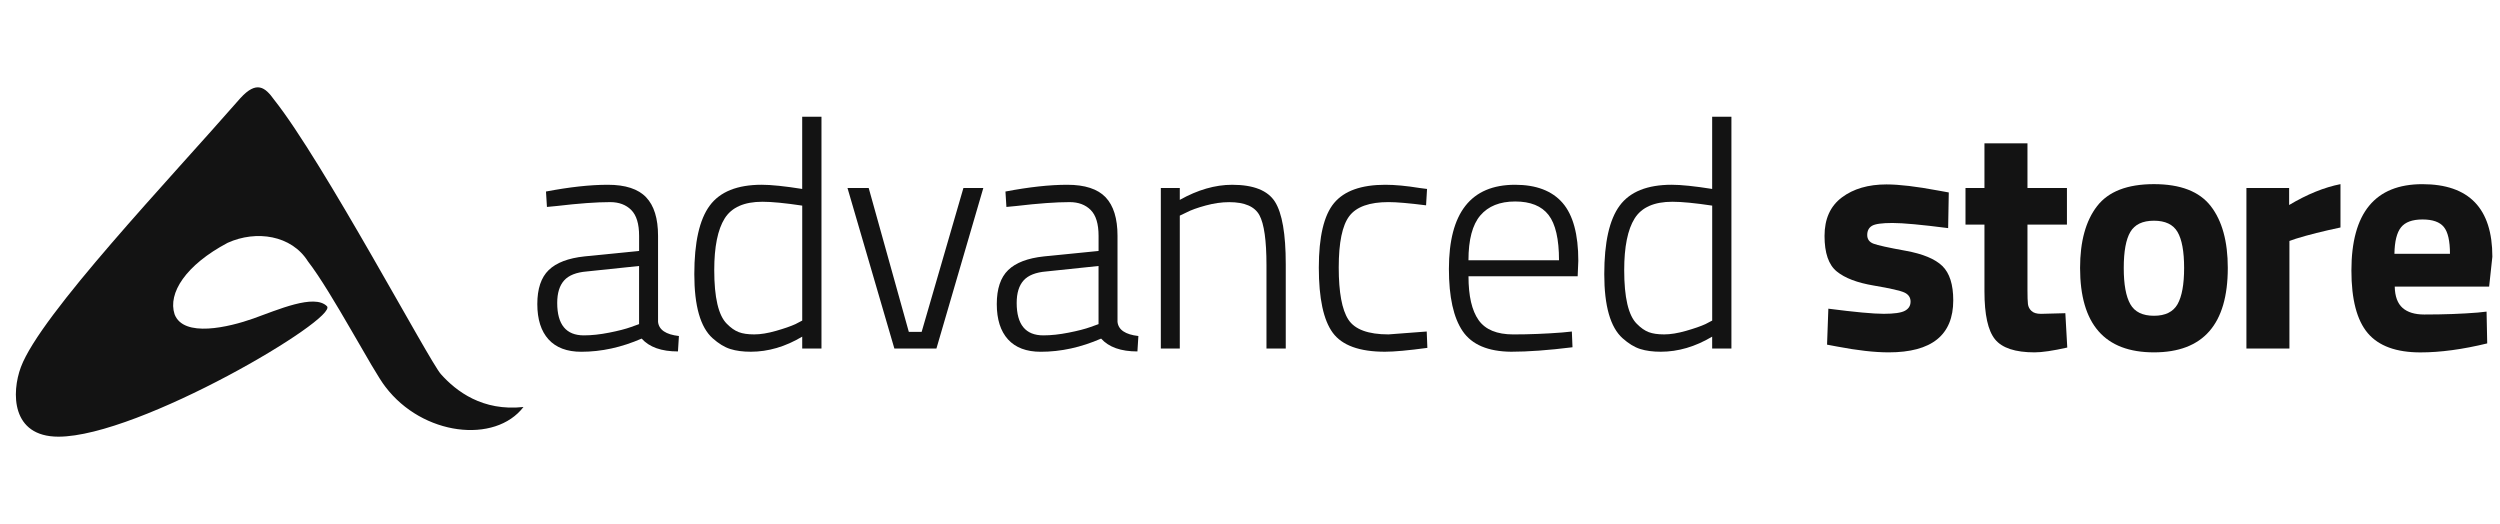
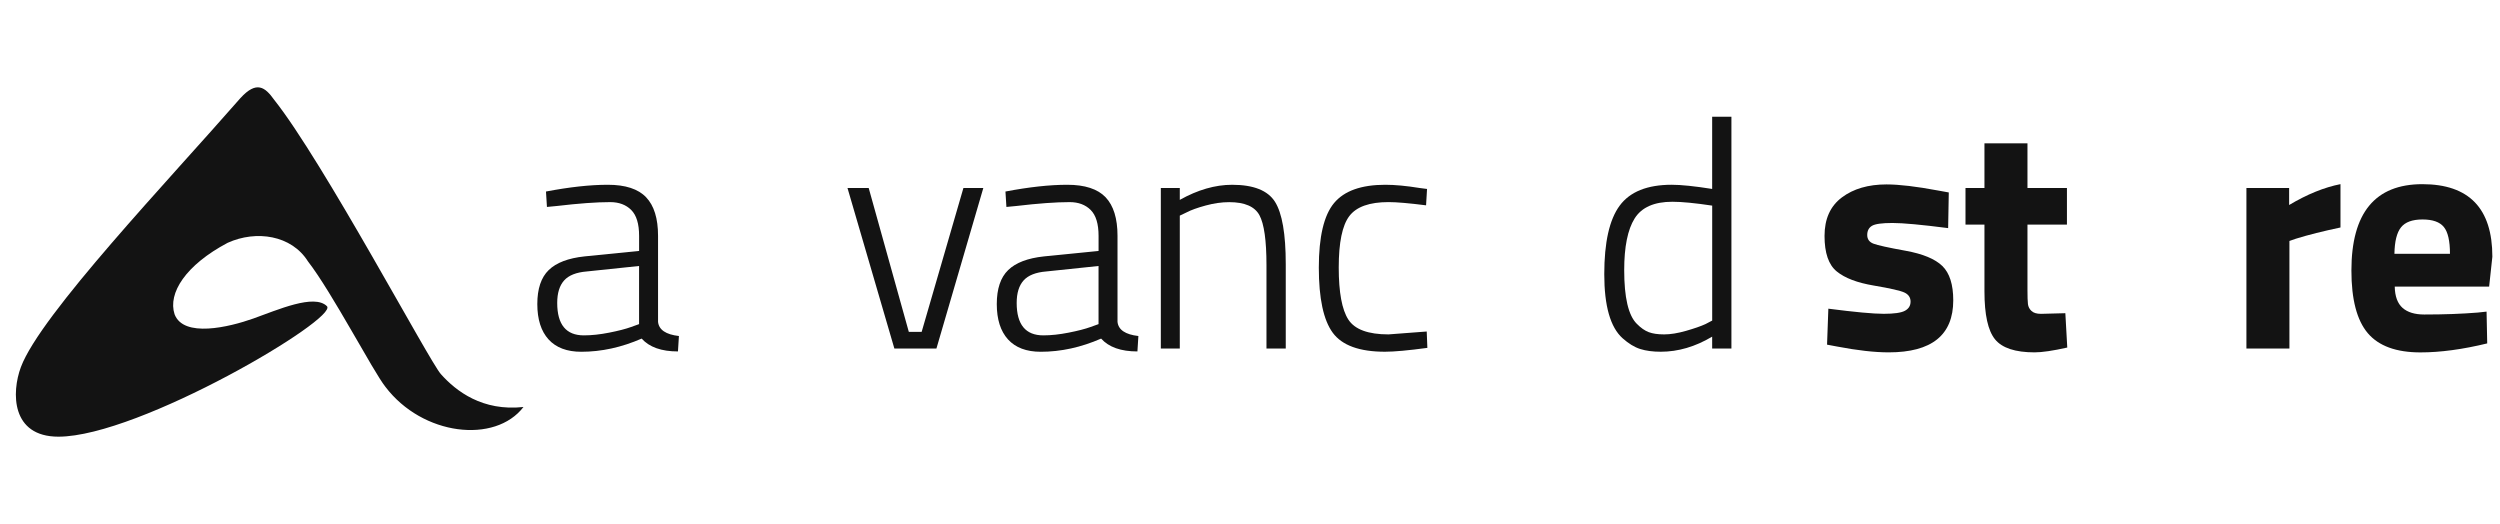
<svg xmlns="http://www.w3.org/2000/svg" width="229" height="48" viewBox="0 0 229 48" fill="none">
  <path d="M60.277 21.602V29.485C60.354 30.21 60.993 30.643 62.189 30.779L62.101 32.192C60.59 32.192 59.483 31.802 58.776 31.015C56.933 31.819 55.091 32.222 53.247 32.222C51.935 32.222 50.934 31.845 50.247 31.09C49.562 30.335 49.218 29.257 49.218 27.854C49.218 26.452 49.565 25.414 50.263 24.737C50.959 24.062 52.053 23.645 53.542 23.486L58.542 22.986V21.604C58.542 20.505 58.301 19.717 57.821 19.235C57.341 18.755 56.699 18.514 55.895 18.514C54.641 18.514 53.013 18.633 51.012 18.868L50.1 18.956L50.012 17.544C52.169 17.133 54.054 16.925 55.672 16.925C57.29 16.925 58.461 17.308 59.186 18.073C59.914 18.838 60.277 20.015 60.277 21.602ZM51.041 27.749C51.041 29.73 51.855 30.72 53.482 30.72C54.187 30.72 54.961 30.638 55.804 30.47C56.647 30.304 57.313 30.132 57.805 29.954L58.539 29.689V24.365L53.746 24.866C52.785 24.945 52.094 25.22 51.673 25.69C51.252 26.161 51.041 26.847 51.041 27.749Z" fill="#131313" />
-   <path d="M75.247 10.69V31.926H73.483V30.837C71.934 31.76 70.364 32.219 68.776 32.219C68.052 32.219 67.423 32.137 66.894 31.969C66.365 31.803 65.825 31.473 65.276 30.983C64.158 29.984 63.599 28.028 63.599 25.114C63.599 22.202 64.069 20.109 65.011 18.835C65.951 17.561 67.54 16.924 69.775 16.924C70.639 16.924 71.873 17.052 73.481 17.307V10.69H75.247ZM67.675 30.425C68.037 30.564 68.507 30.631 69.087 30.631C69.666 30.631 70.332 30.523 71.085 30.307C71.84 30.091 72.433 29.886 72.865 29.688L73.484 29.364V18.835C71.915 18.599 70.699 18.481 69.838 18.481C68.171 18.481 67.02 18.99 66.38 20.009C65.743 21.028 65.425 22.606 65.425 24.743C65.425 27.253 65.808 28.891 66.573 29.654C66.943 30.032 67.31 30.289 67.675 30.425Z" fill="#131313" />
  <path d="M77.63 17.22H79.572L83.247 30.396H84.424L88.249 17.22H90.072L85.777 31.924H81.924L77.63 17.22Z" fill="#131313" />
  <path d="M102.364 21.602V29.485C102.441 30.21 103.08 30.643 104.276 30.779L104.188 32.192C102.677 32.192 101.57 31.802 100.863 31.015C99.02 31.819 97.178 32.222 95.334 32.222C94.022 32.222 93.021 31.845 92.334 31.09C91.649 30.335 91.305 29.257 91.305 27.854C91.305 26.452 91.652 25.414 92.35 24.737C93.046 24.062 94.14 23.645 95.629 23.486L100.629 22.986V21.604C100.629 20.505 100.388 19.717 99.908 19.235C99.428 18.755 98.786 18.514 97.982 18.514C96.728 18.514 95.1 18.633 93.099 18.868L92.187 18.956L92.099 17.544C94.256 17.133 96.141 16.925 97.759 16.925C99.377 16.925 100.548 17.308 101.276 18.073C102.001 18.838 102.364 20.015 102.364 21.602ZM93.128 27.749C93.128 29.73 93.942 30.72 95.569 30.72C96.274 30.72 97.048 30.638 97.891 30.47C98.734 30.304 99.4 30.132 99.892 29.954L100.626 29.689V24.365L95.833 24.866C94.872 24.945 94.18 25.22 93.76 25.69C93.338 26.161 93.128 26.847 93.128 27.749Z" fill="#131313" />
  <path d="M108.069 31.924H106.332V17.22H108.069V18.309C109.715 17.386 111.313 16.926 112.862 16.926C114.821 16.926 116.131 17.445 116.789 18.485C117.445 19.525 117.775 21.426 117.775 24.192V31.926H116.009V24.28C116.009 22.026 115.794 20.502 115.362 19.708C114.929 18.915 114.008 18.517 112.597 18.517C111.912 18.517 111.19 18.619 110.437 18.825C109.682 19.03 109.098 19.241 108.687 19.457L108.069 19.752V31.926V31.924Z" fill="#131313" />
  <path d="M126.892 16.925C127.776 16.925 128.824 17.023 130.039 17.22L130.717 17.308L130.628 18.808C129.08 18.612 127.932 18.512 127.187 18.512C125.441 18.512 124.246 18.939 123.599 19.792C122.951 20.645 122.628 22.214 122.628 24.497C122.628 26.783 122.923 28.375 123.512 29.277C124.1 30.179 125.325 30.631 127.187 30.631L130.688 30.366L130.747 31.865C129 32.101 127.708 32.219 126.863 32.219C124.531 32.219 122.936 31.641 122.083 30.483C121.23 29.325 120.804 27.337 120.804 24.512C120.804 21.689 121.269 19.718 122.2 18.599C123.129 17.483 124.696 16.925 126.892 16.925Z" fill="#131313" />
-   <path d="M143.098 30.456L143.982 30.367L144.041 31.809C141.824 32.084 139.952 32.219 138.424 32.219C136.307 32.199 134.825 31.572 133.983 30.337C133.14 29.102 132.72 27.201 132.72 24.63C132.72 19.493 134.738 16.925 138.778 16.925C140.72 16.925 142.17 17.48 143.132 18.586C144.092 19.694 144.573 21.464 144.573 23.895L144.514 25.308H134.514C134.514 27.111 134.822 28.45 135.441 29.323C136.06 30.197 137.118 30.633 138.617 30.633C140.114 30.633 141.608 30.571 143.098 30.456ZM134.511 23.839H142.805C142.805 21.897 142.485 20.515 141.849 19.691C141.211 18.867 140.192 18.456 138.79 18.456C137.387 18.456 136.324 18.883 135.597 19.736C134.873 20.587 134.511 21.954 134.511 23.839Z" fill="#131313" />
  <path d="M158.598 10.69V31.926H156.834V30.837C155.285 31.76 153.716 32.219 152.129 32.219C151.404 32.219 150.776 32.137 150.246 31.969C149.717 31.803 149.178 31.473 148.628 30.983C147.511 29.984 146.951 28.028 146.951 25.114C146.951 22.202 147.421 20.109 148.364 18.835C149.307 17.561 150.894 16.924 153.128 16.924C153.991 16.924 155.226 17.052 156.834 17.307V10.69H158.598ZM151.024 30.425C151.387 30.564 151.857 30.631 152.437 30.631C153.015 30.631 153.682 30.523 154.438 30.307C155.193 30.091 155.786 29.886 156.218 29.688L156.837 29.364V18.835C155.268 18.599 154.052 18.481 153.19 18.481C151.523 18.481 150.372 18.99 149.733 20.009C149.095 21.028 148.777 22.606 148.777 24.743C148.777 27.253 149.16 28.891 149.925 29.654C150.294 30.032 150.661 30.289 151.024 30.425Z" fill="#131313" />
  <path d="M178.45 20.895C176.018 20.582 174.317 20.425 173.347 20.425C172.377 20.425 171.749 20.514 171.465 20.69C171.18 20.866 171.038 21.147 171.038 21.527C171.038 21.91 171.229 22.175 171.611 22.321C171.994 22.468 172.974 22.684 174.552 22.969C176.129 23.254 177.251 23.719 177.919 24.366C178.584 25.013 178.918 26.061 178.918 27.512C178.918 30.688 176.947 32.276 173.006 32.276C171.712 32.276 170.145 32.099 168.301 31.747L167.358 31.57L167.477 28.275C169.909 28.589 171.599 28.745 172.55 28.745C173.502 28.745 174.148 28.653 174.492 28.466C174.836 28.279 175.008 28 175.008 27.629C175.008 27.257 174.826 26.981 174.465 26.805C174.102 26.628 173.161 26.414 171.642 26.157C170.123 25.902 168.989 25.472 168.245 24.863C167.5 24.257 167.127 23.173 167.127 21.614C167.127 20.055 167.656 18.878 168.715 18.085C169.773 17.291 171.136 16.893 172.803 16.893C173.962 16.893 175.539 17.078 177.537 17.453L178.508 17.629L178.45 20.895Z" fill="#131313" />
  <path d="M189.332 20.573H185.716V26.601C185.716 27.189 185.73 27.606 185.759 27.851C185.788 28.097 185.895 28.308 186.083 28.483C186.268 28.66 186.559 28.748 186.95 28.748L189.186 28.689L189.362 31.835C188.049 32.13 187.049 32.276 186.362 32.276C184.598 32.276 183.391 31.878 182.746 31.084C182.098 30.291 181.776 28.825 181.776 26.688V20.573H180.039V17.218H181.776V13.131H185.716V17.22H189.332V20.573Z" fill="#131313" />
-   <path d="M192.094 18.881C193.133 17.538 194.868 16.867 197.3 16.867C199.732 16.867 201.466 17.538 202.507 18.881C203.547 20.224 204.066 22.113 204.066 24.542C204.066 29.699 201.81 32.276 197.3 32.276C192.791 32.276 190.535 29.698 190.535 24.542C190.535 22.113 191.054 20.226 192.094 18.881ZM195.139 27.866C195.539 28.572 196.261 28.924 197.302 28.924C198.341 28.924 199.062 28.57 199.462 27.866C199.863 27.16 200.065 26.053 200.065 24.542C200.065 23.032 199.864 21.935 199.462 21.247C199.059 20.561 198.34 20.217 197.302 20.217C196.262 20.217 195.542 20.561 195.139 21.247C194.735 21.933 194.536 23.031 194.536 24.542C194.534 26.053 194.737 27.16 195.139 27.866Z" fill="#131313" />
  <path d="M205.772 31.924V17.22H209.684V18.779C211.33 17.798 212.899 17.161 214.388 16.867V20.837C212.801 21.172 211.437 21.513 210.3 21.867L209.711 22.072V31.924H205.772Z" fill="#131313" />
  <path d="M220.078 28.206C220.537 28.609 221.2 28.809 222.063 28.809C223.886 28.809 225.514 28.749 226.946 28.632L227.77 28.544L227.829 31.456C225.573 32.005 223.535 32.28 221.712 32.28C219.495 32.28 217.887 31.692 216.888 30.516C215.889 29.339 215.389 27.429 215.389 24.78C215.389 19.507 217.556 16.87 221.889 16.87C226.163 16.87 228.3 19.087 228.3 23.517L228.005 26.252H219.358C219.376 27.15 219.618 27.802 220.078 28.206ZM224.417 23.249C224.417 22.072 224.232 21.254 223.857 20.794C223.484 20.334 222.832 20.103 221.902 20.103C220.97 20.103 220.315 20.345 219.932 20.825C219.548 21.305 219.348 22.114 219.329 23.251H224.417V23.249Z" fill="#131313" />
  <path d="M1.913 33.628C3.694 28.844 15.494 16.461 22.028 8.98C23.507 7.368 24.282 7.977 25.115 9.143C29.584 14.762 39.309 33.061 40.38 34.264C41.787 35.844 44.2 37.69 47.951 37.28C45.36 40.665 38.715 39.931 35.303 35.431C34.169 34.005 30.421 26.793 28.206 23.938C26.703 21.548 23.484 21.052 20.852 22.242C17.012 24.277 15.36 26.851 15.99 28.783C16.81 30.968 20.987 29.964 23.208 29.176C25.427 28.388 28.787 26.889 29.947 28.048C31.049 29.15 12.784 39.984 5.36 40C1.011 40 1.048 35.953 1.913 33.628Z" fill="#131313" />
</svg>